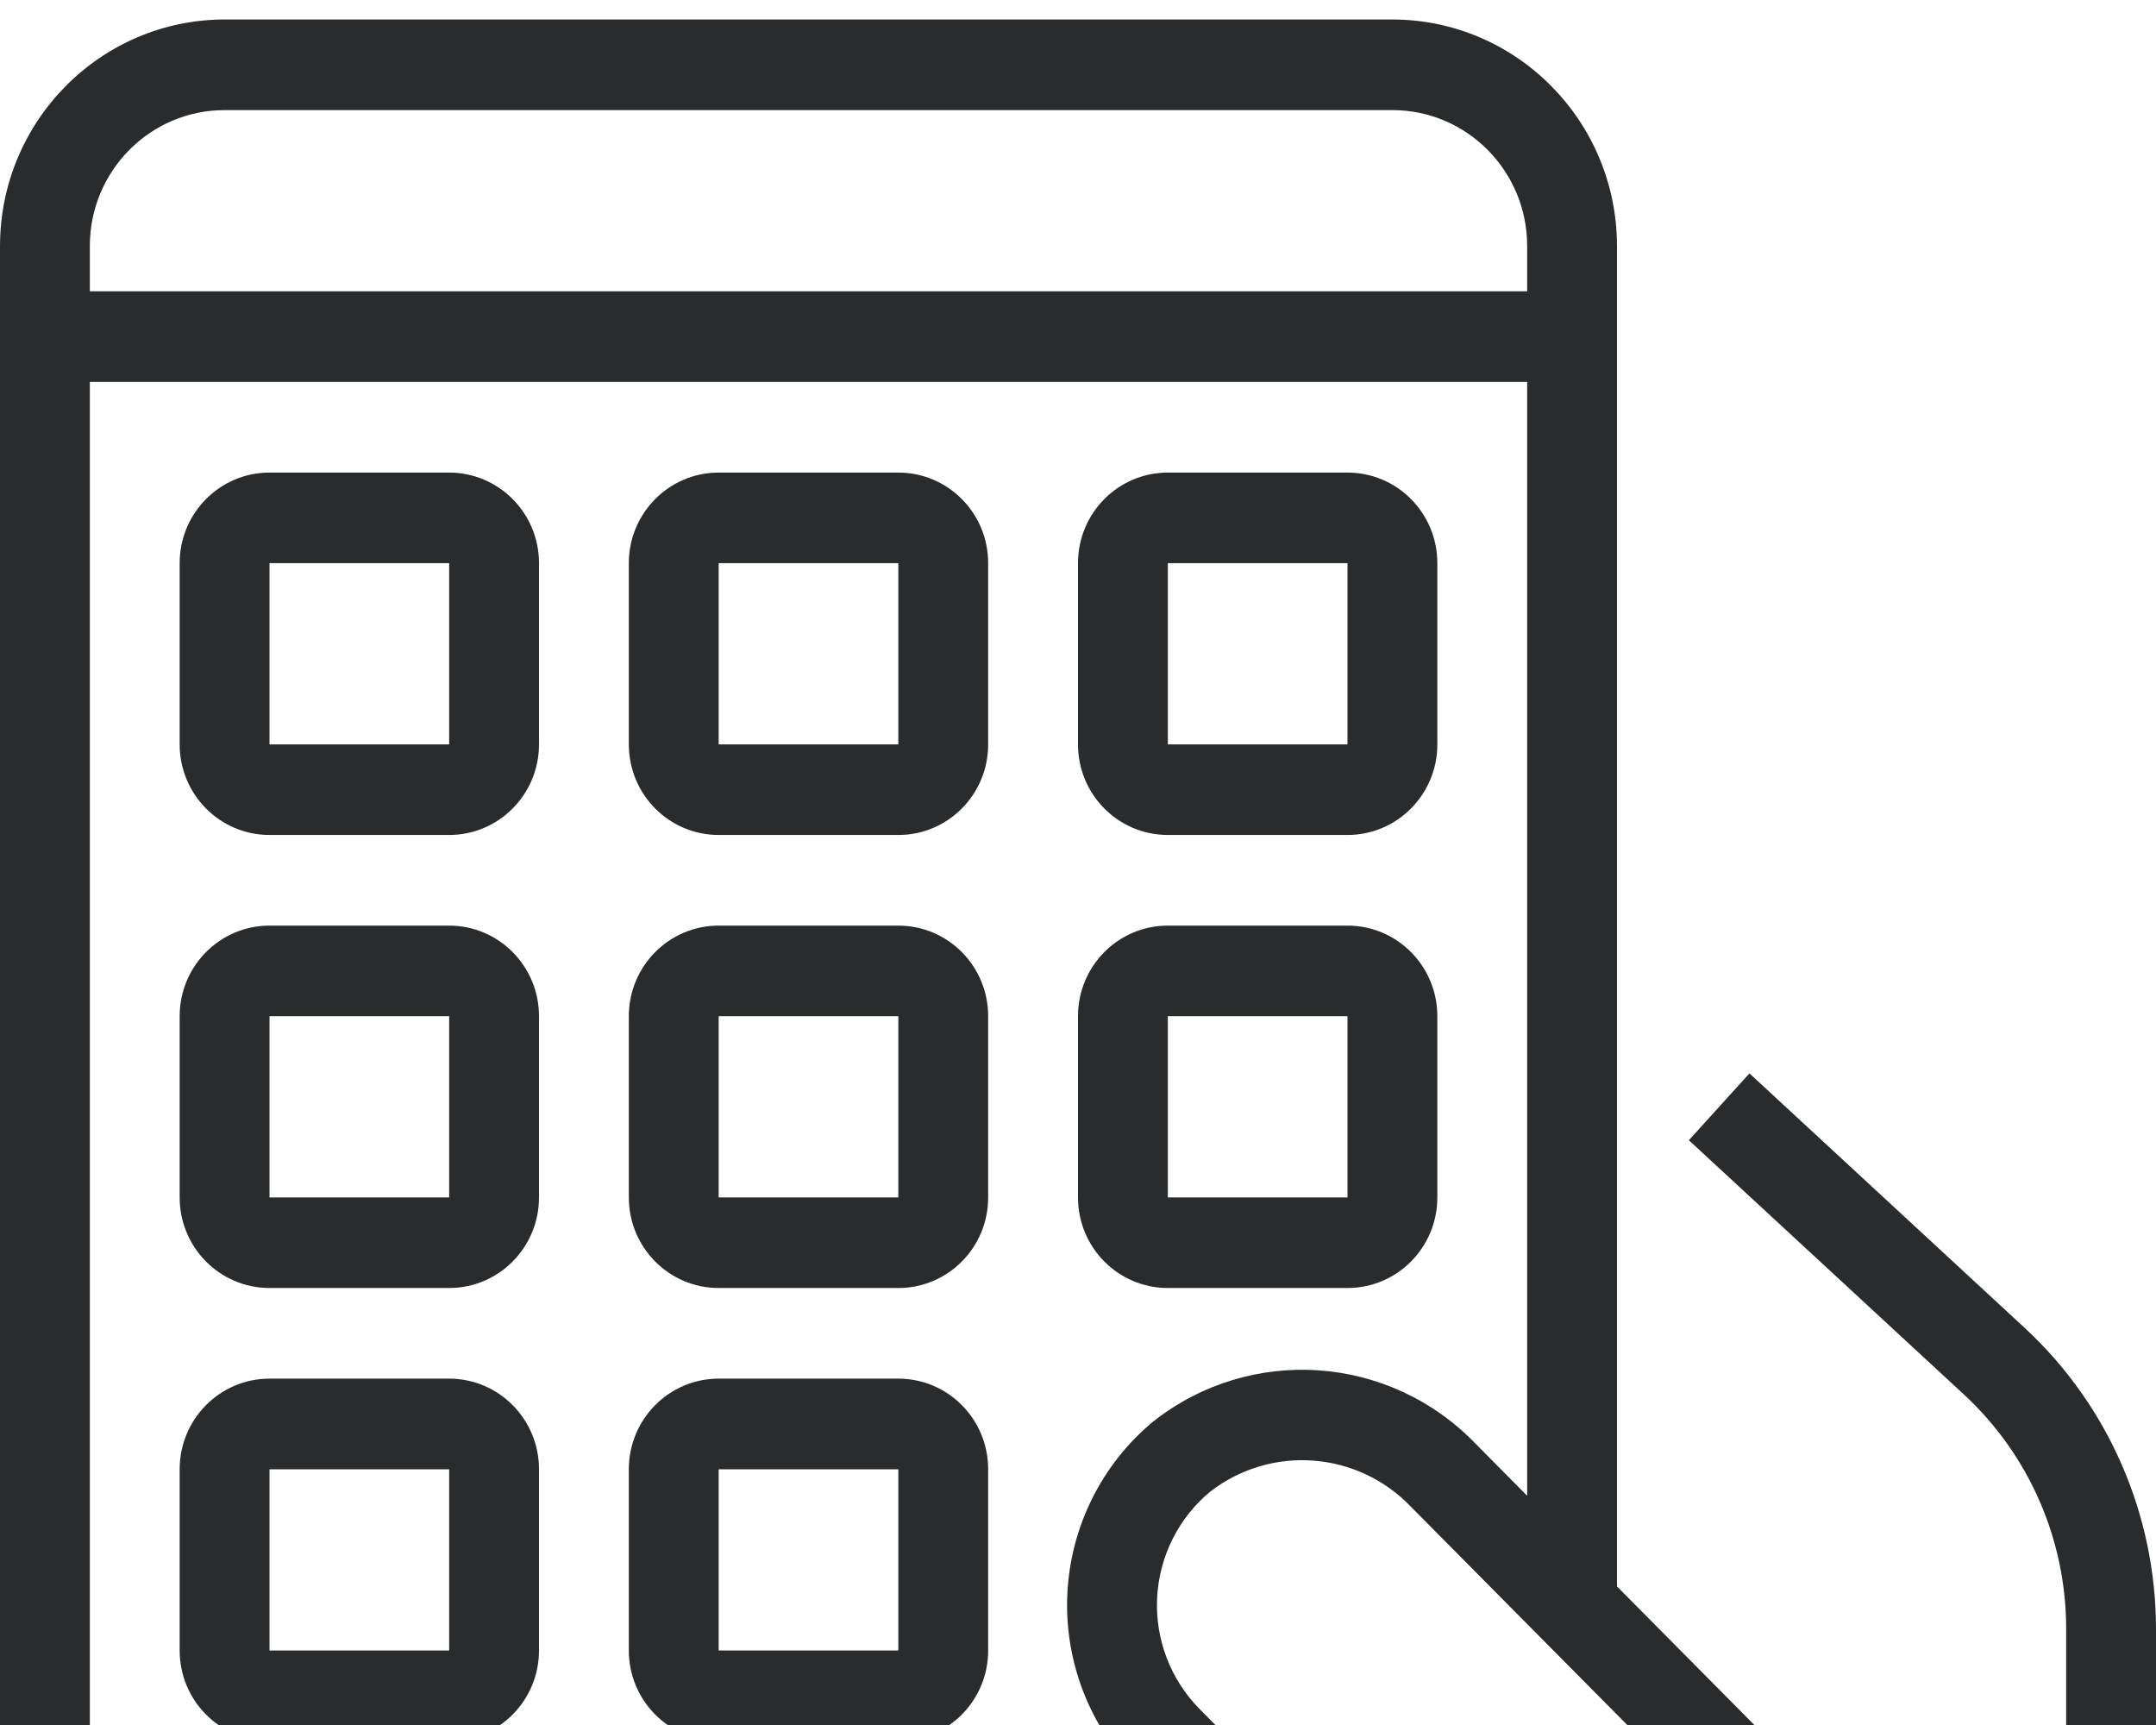
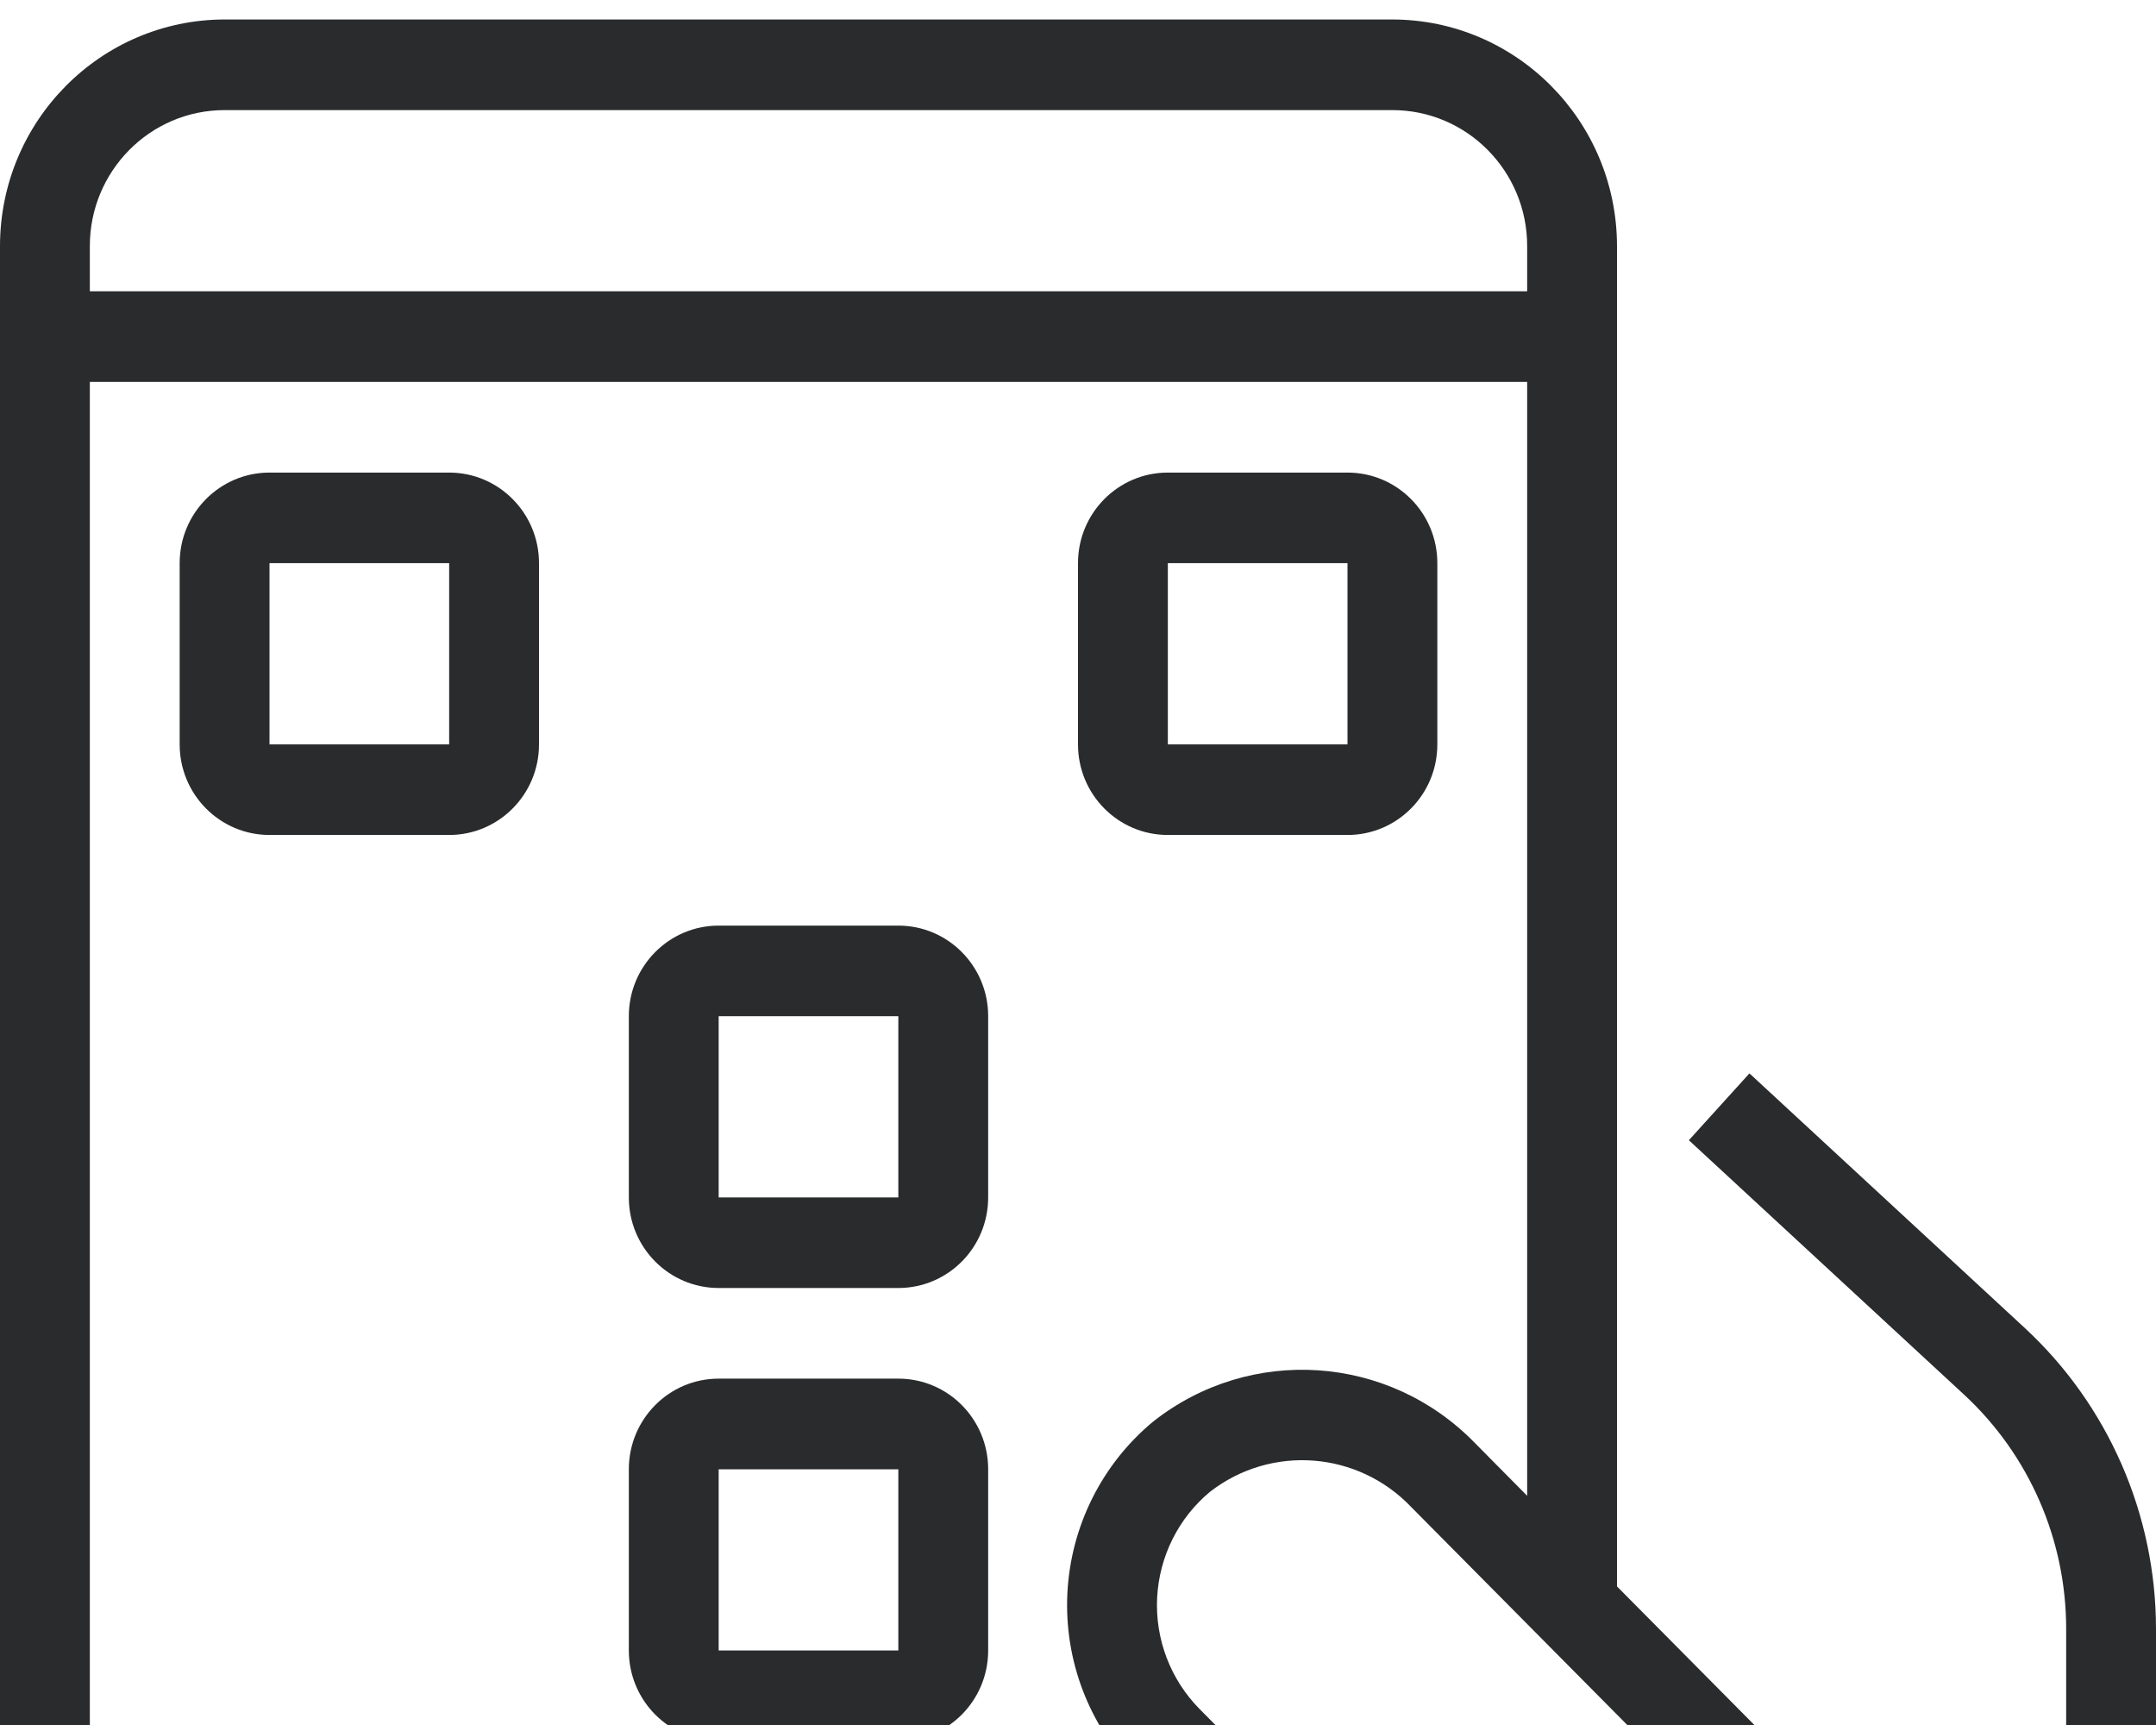
<svg xmlns="http://www.w3.org/2000/svg" xmlns:xlink="http://www.w3.org/1999/xlink" class="icon icon-application" width="31" height="24.8">
  <defs>
    <symbol id="icon-application" viewBox="0 0 30 24">
      <path fill-rule="evenodd" clip-rule="evenodd" d="M6.25 11.617H3.75C3.06 11.617 2.5 11.053 2.5 10.357V7.835C2.5 7.139 3.06 6.575 3.75 6.575H6.25C6.94 6.575 7.5 7.139 7.5 7.835V10.357C7.5 11.053 6.94 11.617 6.25 11.617ZM6.25 7.835H3.75V10.357H6.25V7.835Z" fill="#292B2C" />
-       <path fill-rule="evenodd" clip-rule="evenodd" d="M10 11.617H12.5C13.191 11.617 13.75 11.053 13.75 10.357V7.835C13.75 7.139 13.191 6.575 12.5 6.575H10C9.31 6.575 8.75 7.139 8.75 7.835V10.357C8.75 11.053 9.31 11.617 10 11.617ZM10 7.835H12.5V10.357H10V7.835Z" fill="#292B2C" />
      <path fill-rule="evenodd" clip-rule="evenodd" d="M18.75 11.617H16.25C15.559 11.617 15 11.053 15 10.357V7.835C15 7.139 15.559 6.575 16.25 6.575H18.75C19.441 6.575 20 7.139 20 7.835V10.357C20 11.053 19.441 11.617 18.75 11.617ZM18.75 7.835H16.25V10.357H18.75V7.835Z" fill="#292B2C" />
-       <path fill-rule="evenodd" clip-rule="evenodd" d="M3.75 17.92H6.25C6.94 17.92 7.5 17.356 7.5 16.66V14.138C7.5 13.442 6.94 12.878 6.25 12.878H3.75C3.06 12.878 2.5 13.442 2.5 14.138V16.66C2.5 17.356 3.06 17.92 3.75 17.92ZM3.75 14.138H6.25V16.66H3.75V14.138Z" fill="#292B2C" />
-       <path fill-rule="evenodd" clip-rule="evenodd" d="M6.25 24.223H3.75C3.06 24.223 2.5 23.659 2.5 22.963V20.442C2.5 19.745 3.06 19.181 3.75 19.181H6.25C6.94 19.181 7.5 19.745 7.5 20.442V22.963C7.5 23.659 6.94 24.223 6.25 24.223ZM6.25 20.442H3.75V22.963H6.25V20.442Z" fill="#292B2C" />
      <path fill-rule="evenodd" clip-rule="evenodd" d="M10 17.92H12.5C13.191 17.92 13.75 17.356 13.75 16.66V14.138C13.75 13.442 13.191 12.878 12.5 12.878H10C9.31 12.878 8.75 13.442 8.75 14.138V16.66C8.75 17.356 9.31 17.92 10 17.92ZM10 14.138H12.5V16.66H10V14.138Z" fill="#292B2C" />
-       <path fill-rule="evenodd" clip-rule="evenodd" d="M18.75 17.92H16.25C15.559 17.92 15 17.356 15 16.66V14.138C15 13.442 15.559 12.878 16.25 12.878H18.75C19.441 12.878 20 13.442 20 14.138V16.66C20 17.356 19.441 17.92 18.75 17.92ZM18.75 14.138H16.25V16.66H18.75V14.138Z" fill="#292B2C" />
      <path fill-rule="evenodd" clip-rule="evenodd" d="M10 24.223H12.5C13.191 24.223 13.75 23.659 13.75 22.963V20.442C13.75 19.745 13.191 19.181 12.5 19.181H10C9.31 19.181 8.75 19.745 8.75 20.442V22.963C8.75 23.659 9.31 24.223 10 24.223ZM10 20.442H12.5V22.963H10V20.442Z" fill="#292B2C" />
      <path fill-rule="evenodd" clip-rule="evenodd" d="M6.25 30.527H3.75C3.06 30.527 2.5 29.962 2.5 29.266V26.745C2.5 26.048 3.06 25.484 3.75 25.484H6.25C6.94 25.484 7.5 26.048 7.5 26.745V29.266C7.5 29.962 6.94 30.527 6.25 30.527ZM6.25 26.745H3.75V29.266H6.25V26.745Z" fill="#292B2C" />
-       <path fill-rule="evenodd" clip-rule="evenodd" d="M10 30.527H12.5C13.191 30.527 13.75 29.962 13.75 29.266V26.745C13.75 26.048 13.191 25.484 12.5 25.484H10C9.31 25.484 8.75 26.048 8.75 26.745V29.266C8.75 29.962 9.31 30.527 10 30.527ZM10 26.745H12.5V29.266H10V26.745Z" fill="#292B2C" />
      <path d="M11.875 34.309H10.625V35.569H11.875V34.309Z" fill="#292B2C" />
      <path fill-rule="evenodd" clip-rule="evenodd" d="M19.375 0.271H3.125C1.4 0.274 0.002 1.683 0 3.423V34.939C0.002 36.678 1.4 38.088 3.125 38.09H18.75V36.963C18.747 34.123 19.581 31.346 21.145 28.985C21.311 28.735 21.277 28.402 21.067 28.19L16.692 23.778C16.288 23.369 16.073 22.808 16.101 22.232C16.13 21.655 16.398 21.118 16.841 20.752C17.692 20.096 18.897 20.189 19.639 20.97L25.808 27.192L26.692 26.3L22.5 22.072V3.423C22.498 1.683 21.1 0.274 19.375 0.271ZM21.25 20.811L20.523 20.077C19.323 18.842 17.395 18.713 16.045 19.779C15.331 20.371 14.898 21.239 14.852 22.171C14.807 23.102 15.154 24.009 15.808 24.669L19.827 28.722C18.328 31.158 17.524 33.963 17.504 36.83H3.125C2.09 36.83 1.25 35.983 1.25 34.939V33.048H16.875V31.787H1.25V5.314H21.25V20.811ZM21.25 4.053H1.25V3.423C1.25 2.379 2.09 1.532 3.125 1.532H19.375C20.41 1.532 21.25 2.379 21.25 3.423V4.053Z" fill="#292B2C" />
      <path d="M24.343 14.934L23.5 15.864L27.333 19.407C28.235 20.244 28.75 21.424 28.75 22.66V38.09H30V22.66C29.998 21.07 29.337 19.554 28.176 18.478L24.343 14.934Z" fill="#292B2C" />
    </symbol>
  </defs>
  <use xlink:href="#icon-application" fill="#919191" />
</svg>